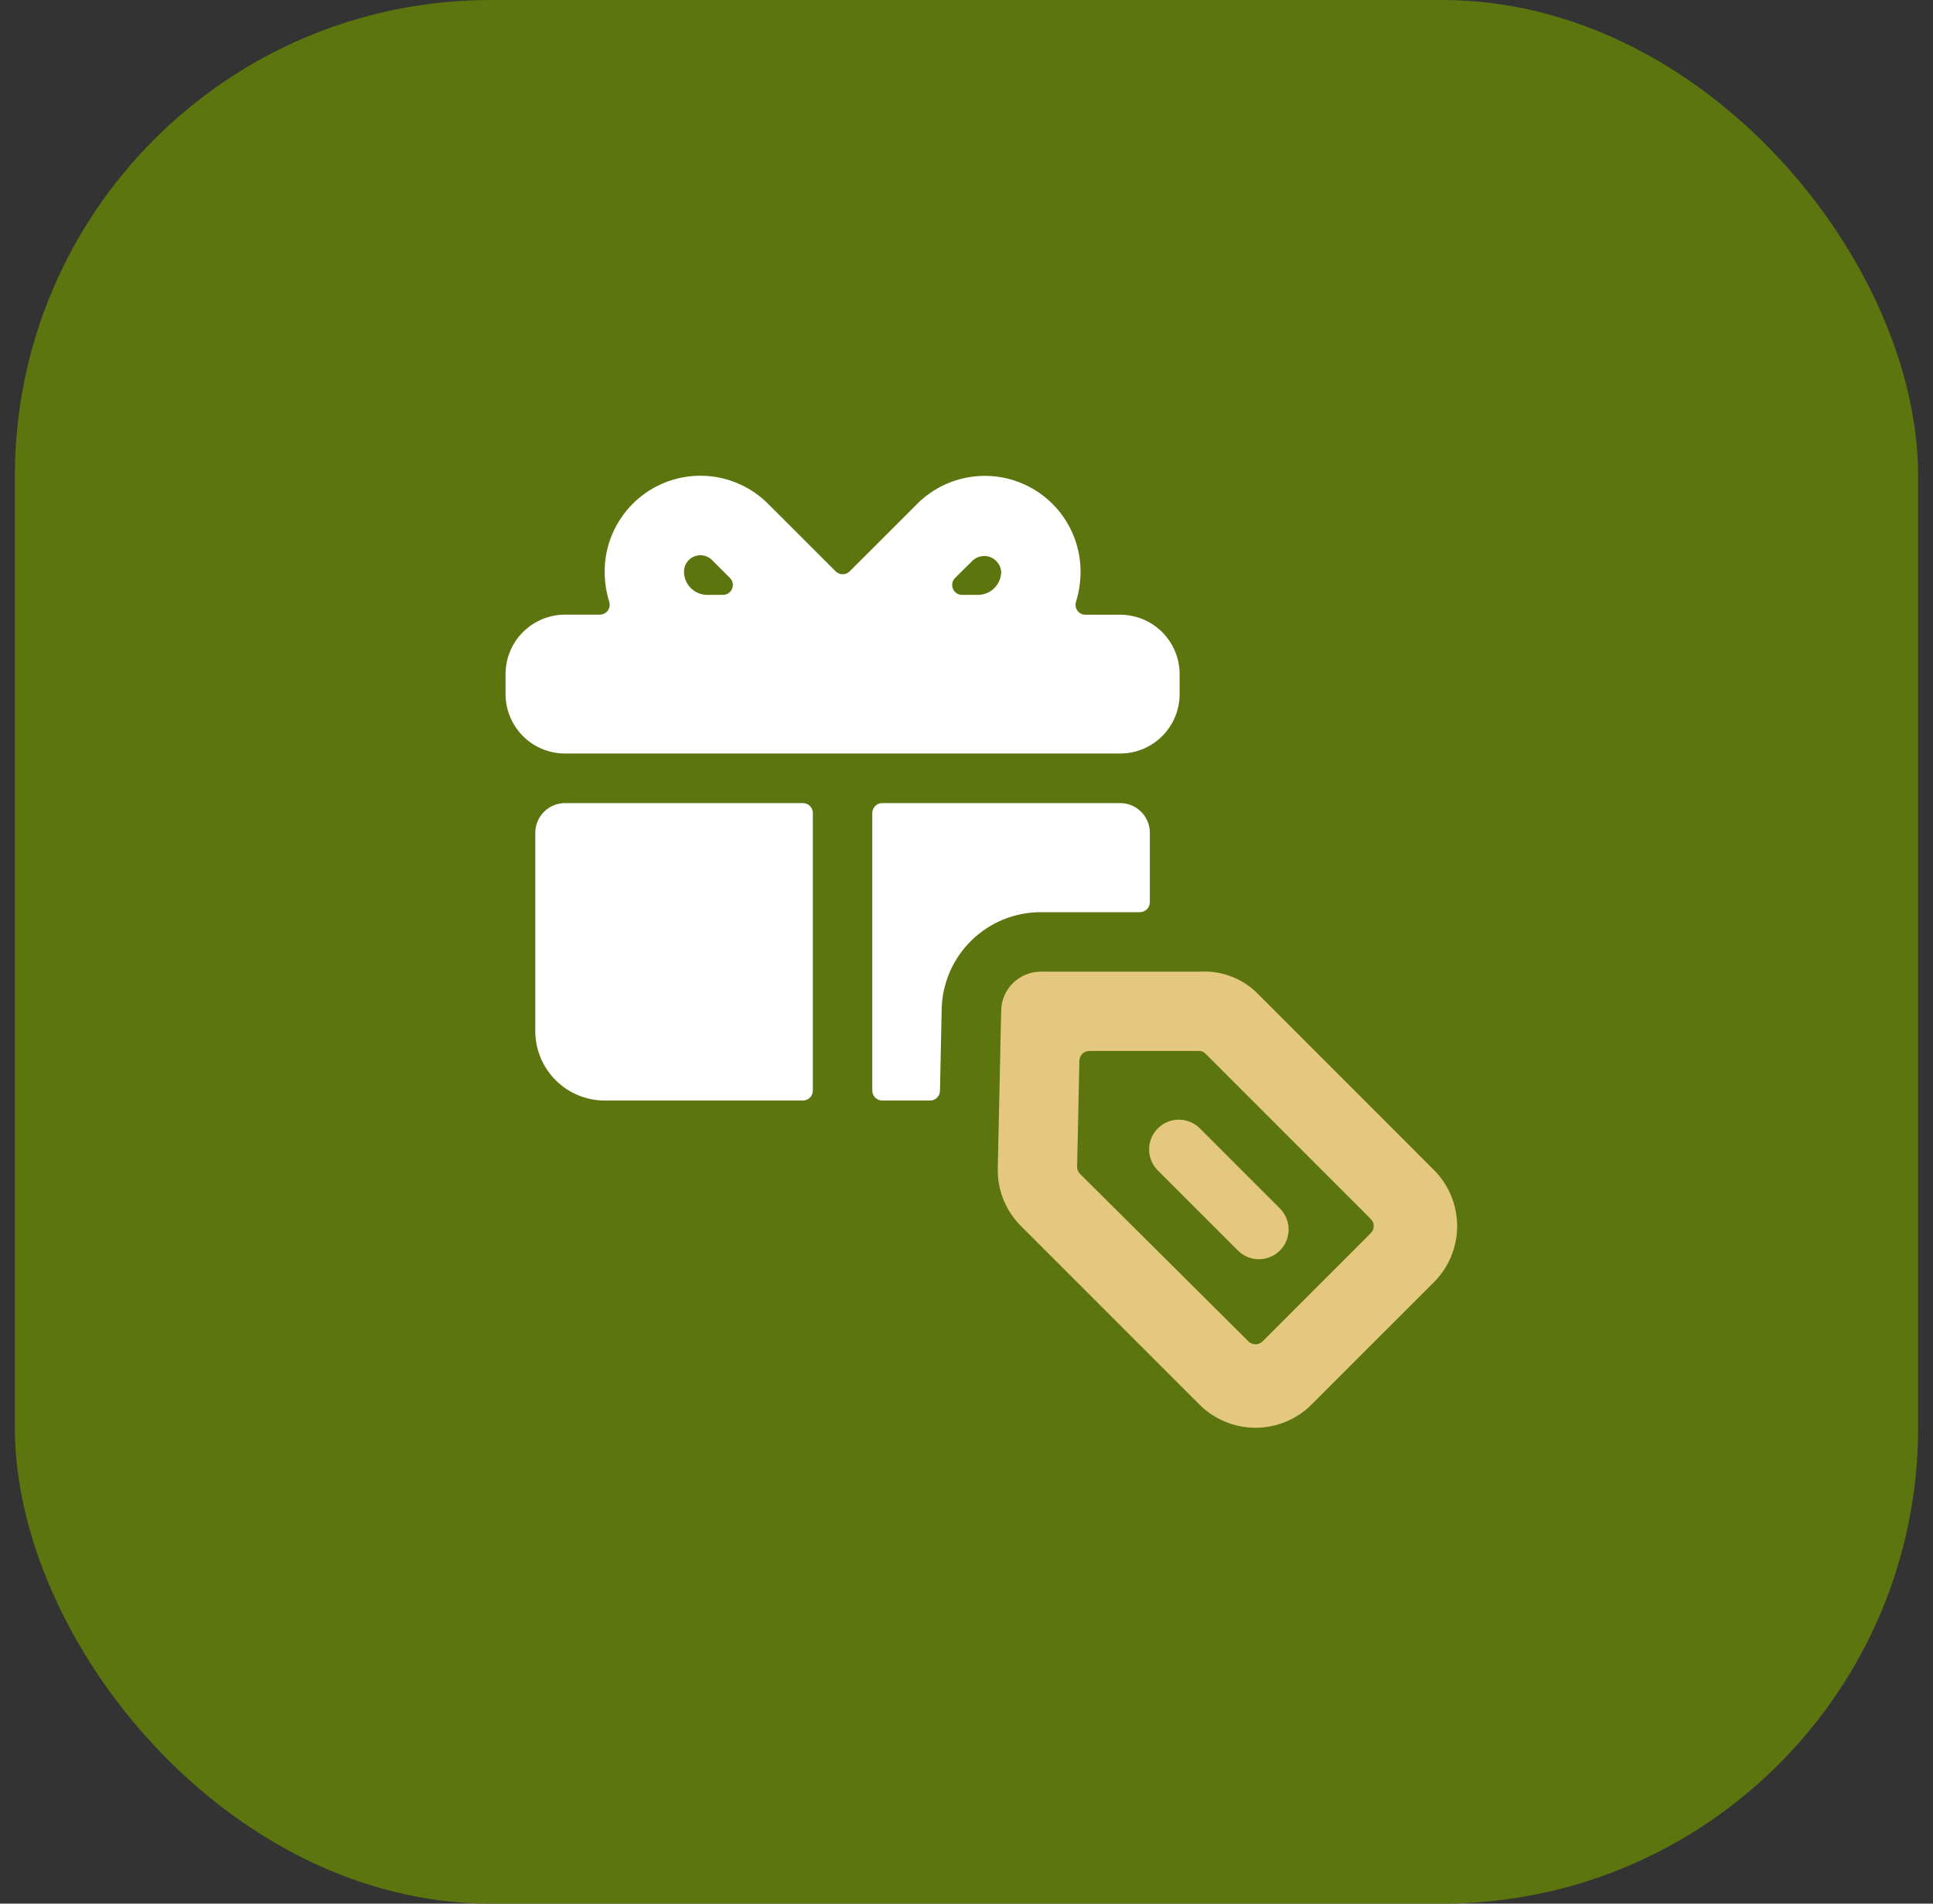
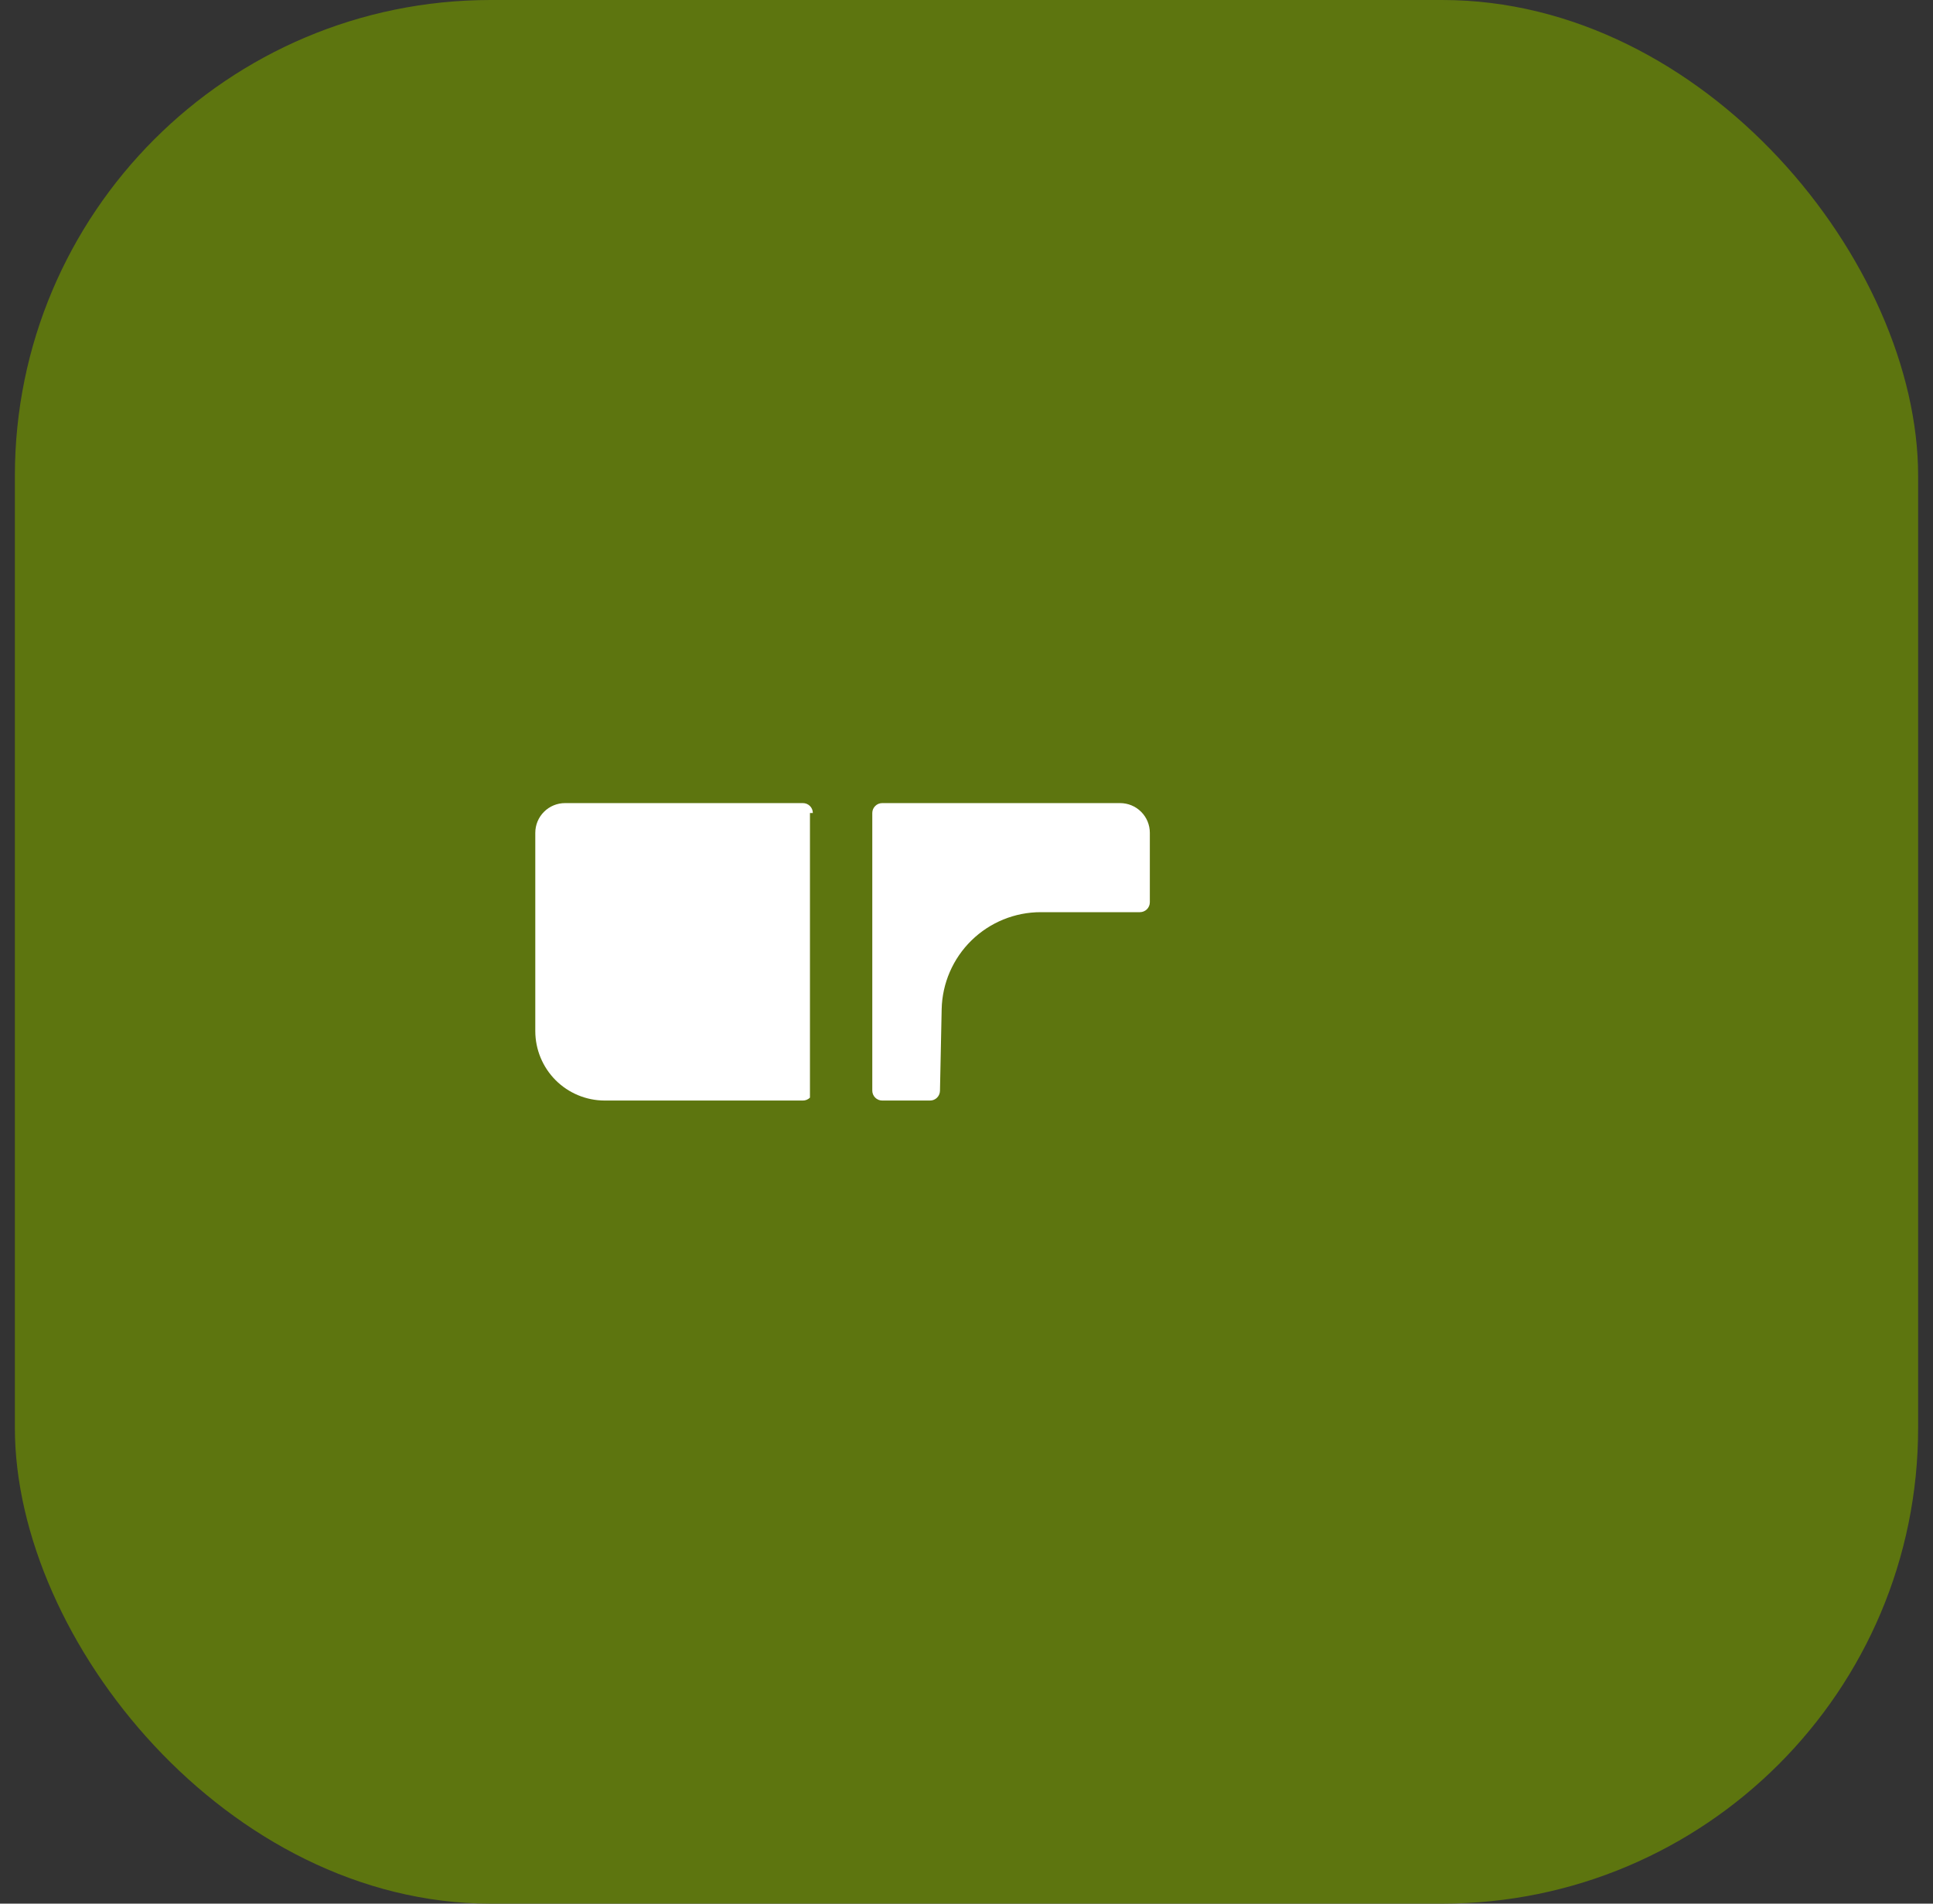
<svg xmlns="http://www.w3.org/2000/svg" width="65" height="64" viewBox="0 0 65 64" fill="none">
  <rect x="0" y="0" width="65" height="64" fill="#333333" stroke="none" />
  <rect x="0.5" width="64" height="64" rx="16" fill="#5D750F" />
  <g clip-path="url(#clip0_2351_18495)">
    <path d="M31.665 33.928C31.684 33.056 32.044 32.227 32.667 31.617C33.29 31.008 34.127 30.666 34.999 30.667H38.332C38.42 30.667 38.505 30.631 38.568 30.569C38.63 30.506 38.665 30.422 38.665 30.333V28C38.665 27.735 38.56 27.48 38.373 27.293C38.185 27.105 37.931 27 37.665 27H29.665C29.577 27 29.492 27.035 29.43 27.098C29.367 27.16 29.332 27.245 29.332 27.333V36.667C29.332 36.755 29.367 36.84 29.43 36.902C29.492 36.965 29.577 37 29.665 37H31.275C31.362 37 31.446 36.966 31.508 36.905C31.57 36.844 31.606 36.761 31.608 36.673L31.665 33.928Z" fill="white" />
-     <path d="M27.333 27.333C27.333 27.245 27.298 27.16 27.236 27.098C27.173 27.035 27.088 27 27 27H19C18.735 27 18.48 27.105 18.293 27.293C18.105 27.48 18 27.735 18 28V34.667C18.001 35.285 18.247 35.878 18.684 36.316C19.122 36.753 19.715 36.999 20.333 37H27C27.088 37 27.173 36.965 27.236 36.902C27.298 36.84 27.333 36.755 27.333 36.667V27.333Z" fill="white" />
-     <path d="M42.218 33.333C41.965 33.1 41.667 32.921 41.343 32.807C41.019 32.692 40.675 32.645 40.332 32.667H34.999C34.65 32.667 34.315 32.803 34.066 33.047C33.817 33.291 33.673 33.622 33.666 33.971L33.551 39.333C33.55 39.684 33.618 40.031 33.752 40.355C33.887 40.679 34.084 40.973 34.332 41.22L40.332 47.22C40.832 47.72 41.51 48.001 42.218 48.001C42.925 48.001 43.603 47.72 44.103 47.22L48.218 43.107C48.465 42.859 48.662 42.565 48.796 42.241C48.93 41.918 48.999 41.571 48.999 41.221C48.999 40.87 48.93 40.523 48.796 40.2C48.662 39.876 48.465 39.582 48.218 39.335L42.218 33.333ZM36.296 35.66C36.298 35.573 36.334 35.49 36.396 35.429C36.458 35.367 36.542 35.333 36.63 35.333H40.332C40.406 35.333 40.476 35.363 40.528 35.415L46.096 40.983C46.127 41.014 46.152 41.05 46.169 41.091C46.185 41.131 46.194 41.175 46.194 41.219C46.194 41.263 46.185 41.306 46.169 41.346C46.152 41.387 46.127 41.424 46.096 41.455L42.453 45.099C42.391 45.161 42.306 45.196 42.218 45.196C42.13 45.196 42.045 45.161 41.983 45.099L36.319 39.467C36.287 39.435 36.261 39.397 36.244 39.355C36.227 39.313 36.219 39.268 36.22 39.223L36.296 35.66Z" fill="#E4C87F" />
-     <path d="M37.667 25.333C38.197 25.333 38.706 25.123 39.081 24.748C39.456 24.372 39.667 23.864 39.667 23.333V22.667C39.667 22.136 39.456 21.628 39.081 21.253C38.706 20.877 38.197 20.667 37.667 20.667H36.499C36.447 20.667 36.396 20.655 36.349 20.632C36.303 20.608 36.263 20.575 36.232 20.533C36.2 20.492 36.179 20.443 36.171 20.392C36.162 20.34 36.166 20.287 36.181 20.237C36.283 19.908 36.335 19.566 36.335 19.221C36.336 18.584 36.147 17.961 35.794 17.431C35.44 16.901 34.937 16.488 34.349 16.244C33.76 16 33.112 15.936 32.488 16.061C31.863 16.185 31.289 16.492 30.839 16.943L28.572 19.209C28.509 19.272 28.424 19.307 28.336 19.307C28.248 19.307 28.163 19.272 28.1 19.209L25.833 16.943C25.384 16.491 24.809 16.183 24.184 16.057C23.559 15.932 22.91 15.995 22.321 16.239C21.732 16.483 21.229 16.896 20.875 17.427C20.521 17.957 20.332 18.581 20.333 19.219C20.333 19.563 20.385 19.906 20.487 20.235C20.502 20.284 20.506 20.337 20.497 20.389C20.489 20.44 20.468 20.489 20.437 20.531C20.406 20.572 20.366 20.605 20.32 20.628C20.273 20.652 20.222 20.664 20.171 20.664H19C18.737 20.664 18.477 20.716 18.234 20.817C17.991 20.917 17.771 21.065 17.585 21.251C17.399 21.437 17.252 21.657 17.151 21.901C17.051 22.143 17 22.404 17 22.667V23.333C17 23.864 17.211 24.372 17.586 24.748C17.961 25.123 18.47 25.333 19 25.333H37.667ZM32.725 18.828C32.806 18.76 32.903 18.716 33.007 18.7C33.111 18.683 33.218 18.696 33.315 18.736C33.412 18.777 33.496 18.843 33.559 18.928C33.621 19.013 33.658 19.114 33.667 19.219C33.666 19.426 33.584 19.624 33.437 19.771C33.291 19.917 33.092 20 32.885 20H32.352C32.286 20 32.221 19.981 32.166 19.944C32.112 19.907 32.069 19.855 32.044 19.794C32.018 19.733 32.012 19.666 32.025 19.602C32.037 19.537 32.069 19.477 32.116 19.431L32.725 18.828ZM23.552 18.667C23.698 18.667 23.839 18.725 23.943 18.828L24.545 19.431C24.592 19.477 24.624 19.537 24.637 19.602C24.65 19.666 24.643 19.733 24.618 19.794C24.593 19.855 24.55 19.907 24.495 19.944C24.44 19.981 24.375 20 24.309 20H23.776C23.57 19.998 23.373 19.915 23.227 19.769C23.082 19.623 23 19.425 23 19.219C23 19.072 23.059 18.932 23.162 18.829C23.265 18.725 23.406 18.667 23.552 18.667Z" fill="white" />
-     <path d="M42.332 42.335C42.53 42.334 42.723 42.276 42.887 42.166C43.052 42.056 43.18 41.9 43.255 41.717C43.331 41.535 43.351 41.334 43.312 41.14C43.274 40.946 43.179 40.768 43.039 40.628L40.372 37.961C40.281 37.863 40.17 37.784 40.048 37.73C39.925 37.675 39.792 37.646 39.658 37.643C39.524 37.641 39.391 37.666 39.266 37.716C39.142 37.766 39.029 37.841 38.934 37.936C38.839 38.031 38.764 38.144 38.713 38.269C38.663 38.393 38.638 38.526 38.641 38.661C38.643 38.795 38.672 38.927 38.727 39.05C38.782 39.173 38.861 39.283 38.959 39.375L41.626 42.041C41.718 42.135 41.828 42.209 41.95 42.259C42.071 42.309 42.201 42.335 42.332 42.335Z" fill="#E4C87F" />
+     <path d="M27.333 27.333C27.333 27.245 27.298 27.16 27.236 27.098C27.173 27.035 27.088 27 27 27H19C18.735 27 18.48 27.105 18.293 27.293C18.105 27.48 18 27.735 18 28V34.667C18.001 35.285 18.247 35.878 18.684 36.316C19.122 36.753 19.715 36.999 20.333 37H27C27.088 37 27.173 36.965 27.236 36.902V27.333Z" fill="white" />
  </g>
  <defs>
    <clipPath id="clip0_2351_18495">
      <rect width="32" height="32" fill="white" transform="translate(17 16)" />
    </clipPath>
  </defs>
</svg>